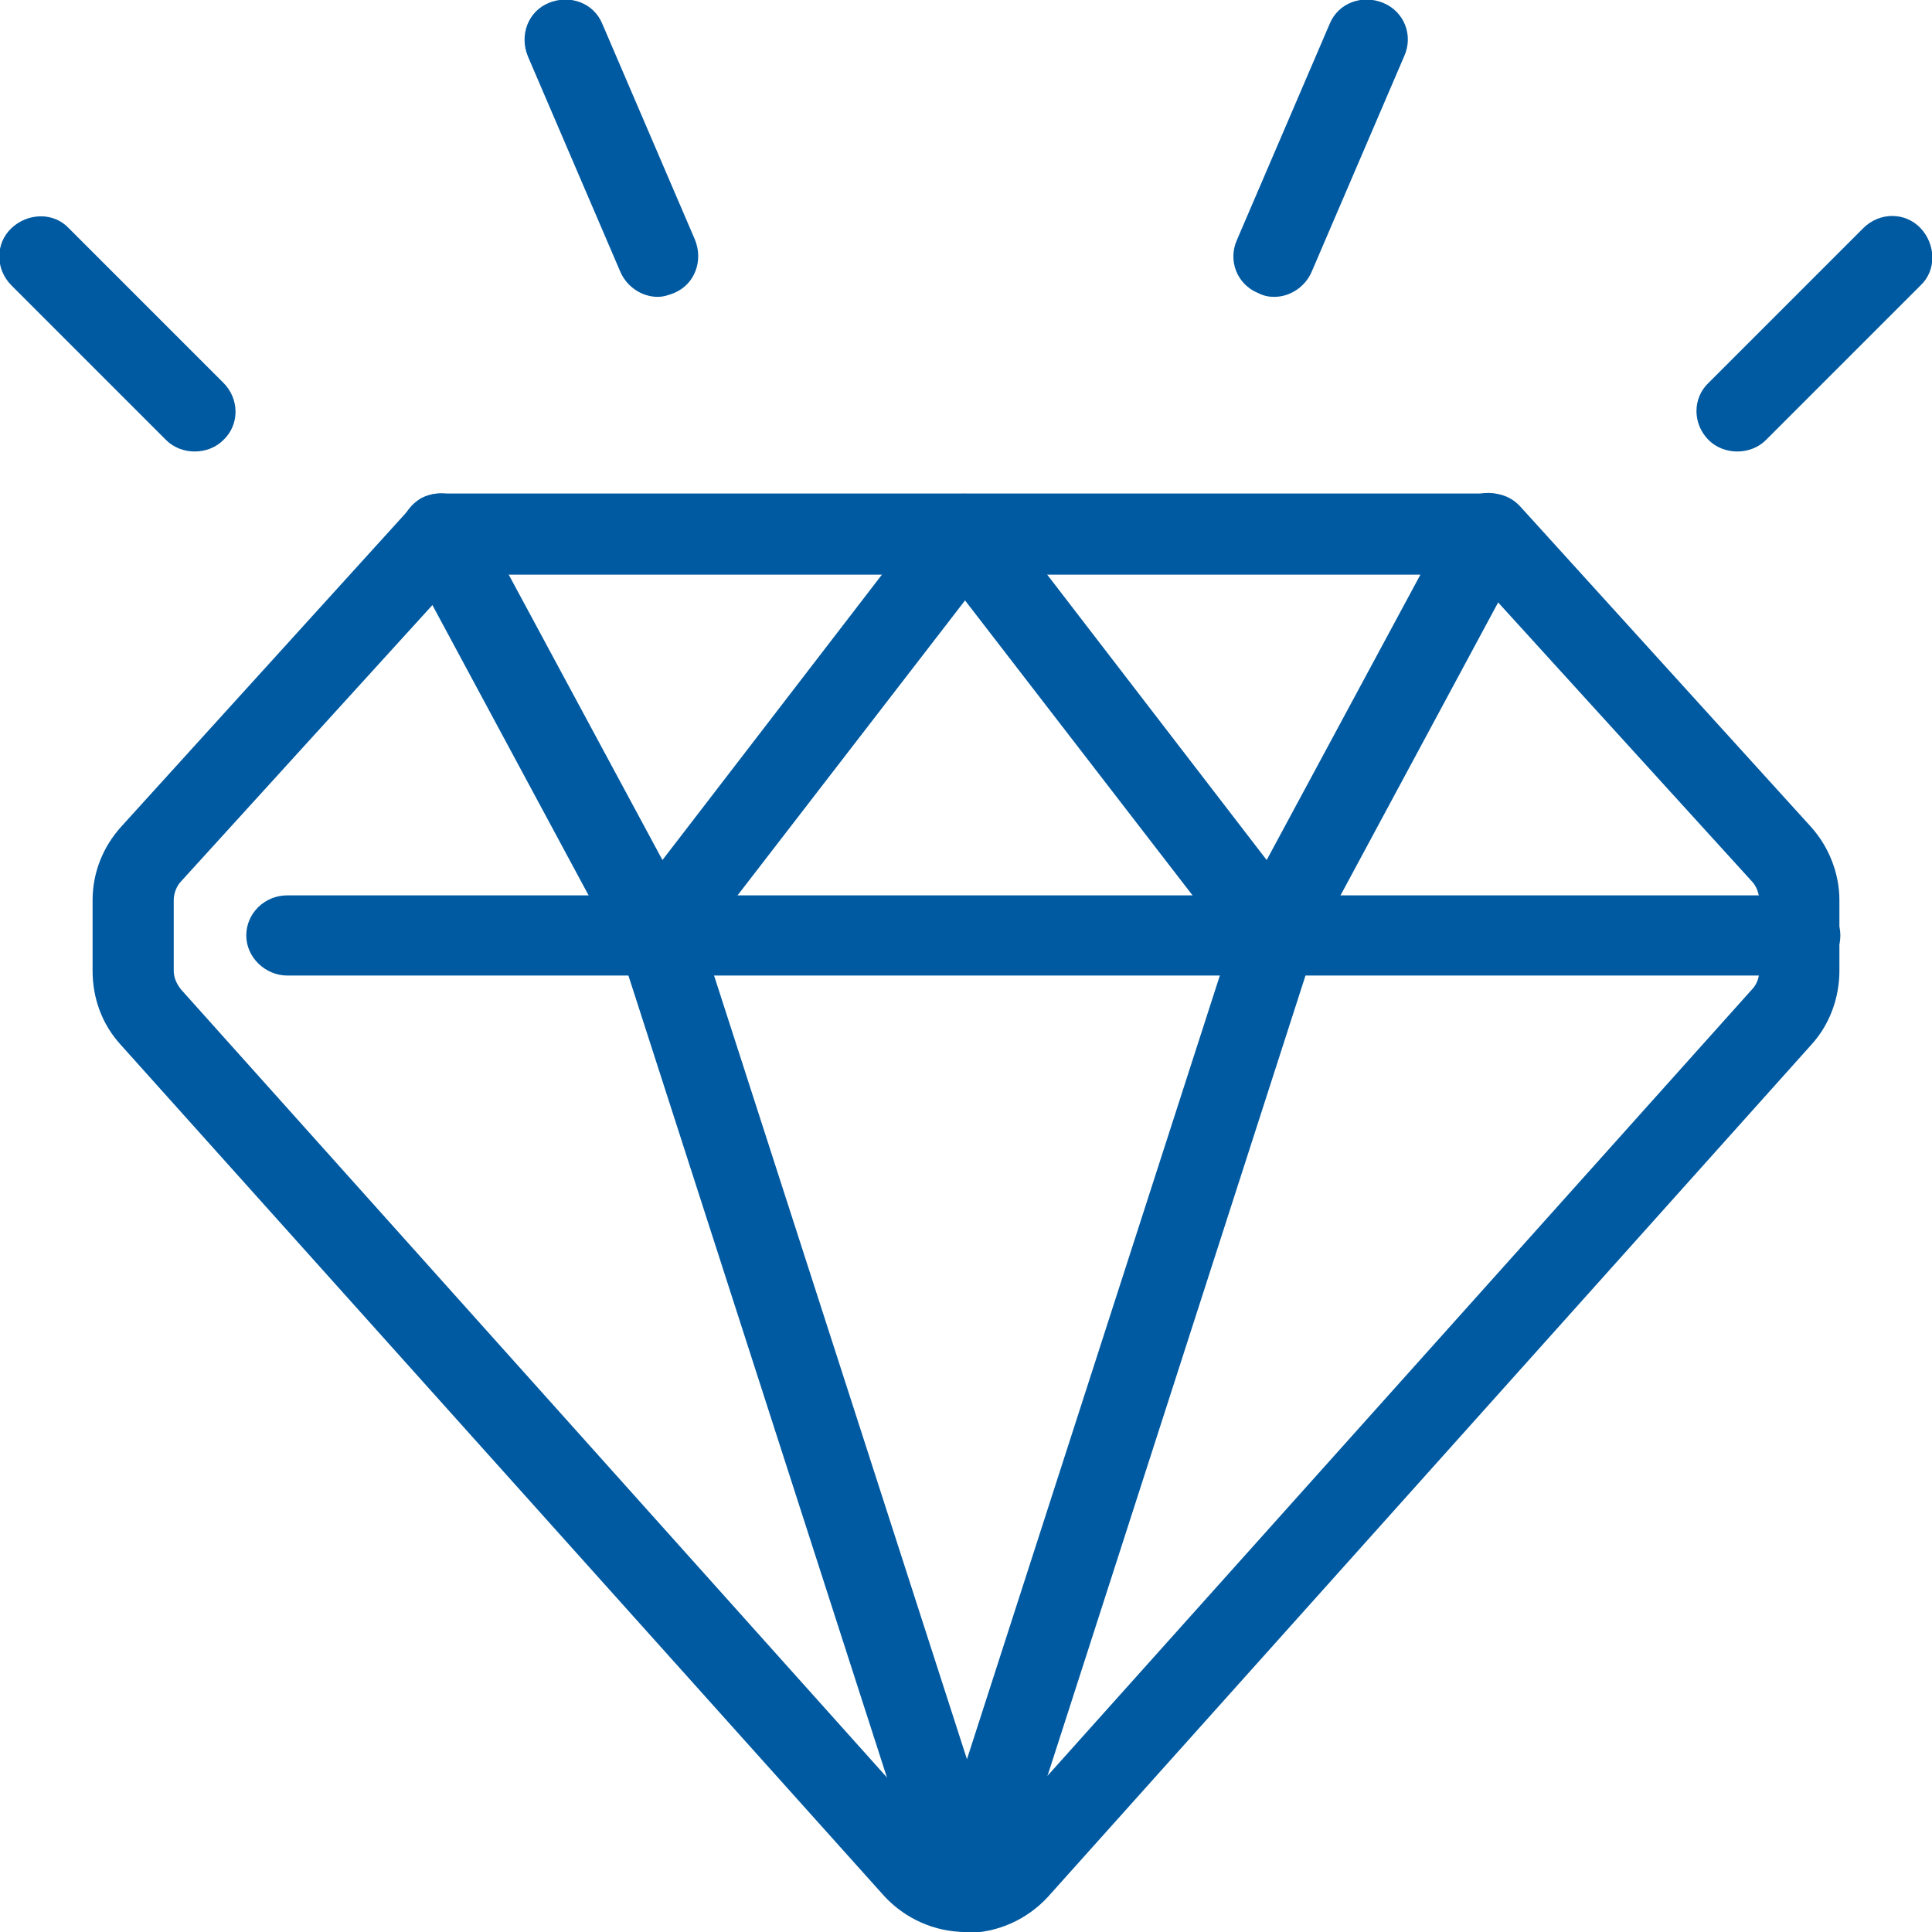
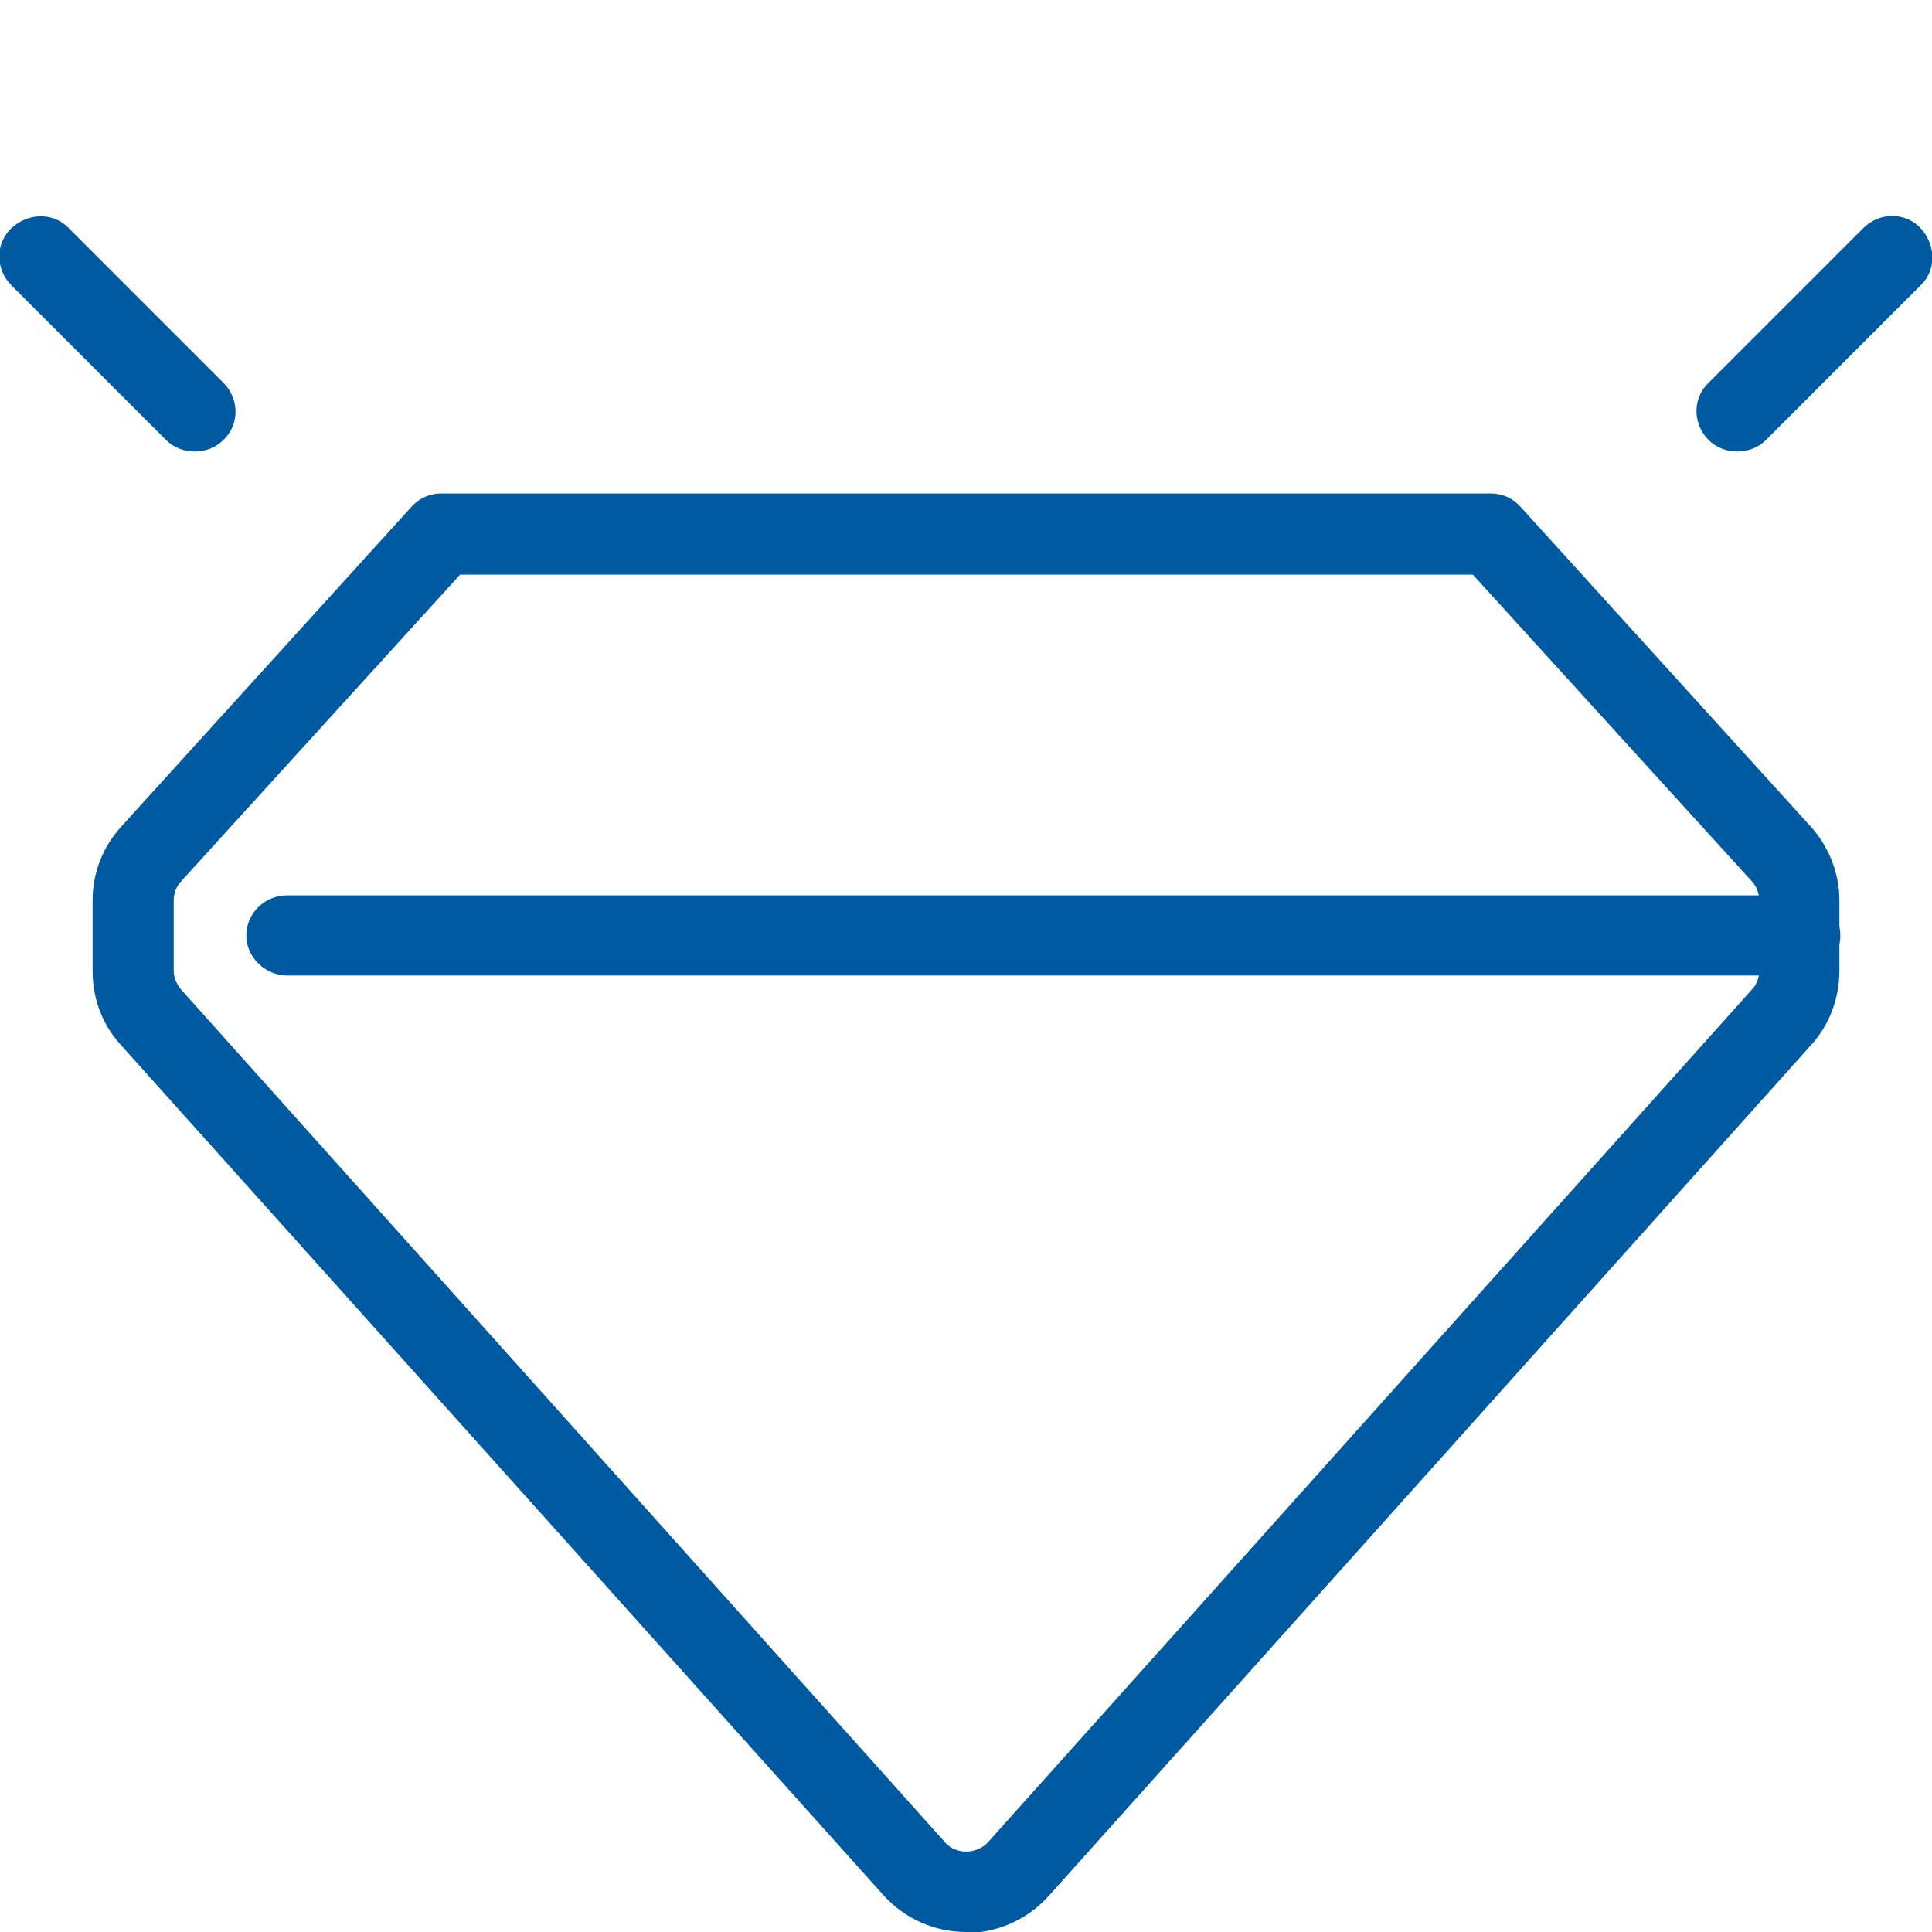
<svg xmlns="http://www.w3.org/2000/svg" id="Layer_2" viewBox="0 0 20.24 20.24">
  <defs>
    <style>.cls-1{fill:#005aa1;}</style>
  </defs>
  <g id="Layer_1-2">
    <g>
      <path class="cls-1" d="M10.12,20.24c-.33,0-.64-.14-.86-.38L1.26,10.94c-.19-.21-.29-.48-.29-.77v-.74c0-.29,.11-.56,.3-.77l3.04-3.35c.08-.09,.19-.14,.31-.14H15.62c.12,0,.23,.05,.31,.14l3.04,3.35c.19,.21,.3,.49,.3,.77v.74c0,.28-.1,.56-.29,.77l-8,8.93c-.22,.24-.53,.38-.86,.38ZM4.82,6.02l-2.92,3.21c-.05,.05-.08,.13-.08,.2v.74c0,.07,.03,.14,.08,.2l8,8.93c.11,.13,.33,.13,.45,0l8-8.93c.05-.05,.08-.12,.08-.2v-.74c0-.07-.03-.15-.08-.2l-2.92-3.21H4.82Z" />
      <path class="cls-1" d="M18.85,10.22H3.01c-.23,0-.43-.19-.43-.42s.19-.42,.43-.42h15.84c.23,0,.43,.19,.43,.42s-.19,.42-.43,.42Z" />
-       <path class="cls-1" d="M13.35,10.22c-.13,0-.26-.06-.34-.17l-2.9-3.76-2.9,3.76c-.09,.11-.23,.17-.37,.17-.14-.01-.27-.1-.34-.22l-2.26-4.2c-.11-.21-.03-.46,.17-.58,.21-.11,.46-.04,.58,.17l1.95,3.62,2.83-3.68c.16-.21,.51-.21,.67,0l2.83,3.68,1.95-3.62c.11-.21,.37-.29,.58-.17,.21,.11,.28,.37,.17,.58l-2.26,4.2c-.07,.13-.2,.21-.34,.22-.01,0-.02,0-.03,0Z" />
-       <path class="cls-1" d="M10.12,20.24c-.18,0-.35-.12-.4-.29l-3.23-10.02c-.07-.22,.05-.46,.27-.54,.22-.08,.46,.05,.54,.27l2.83,8.77,2.83-8.77c.07-.22,.31-.35,.54-.27,.22,.07,.35,.31,.27,.54l-3.23,10.02c-.06,.18-.22,.29-.4,.29Z" />
-       <path class="cls-1" d="M13.35,3.11c-.06,0-.11-.01-.17-.04-.22-.09-.32-.34-.22-.56l.97-2.26c.09-.22,.34-.31,.56-.22,.22,.09,.32,.34,.22,.56l-.97,2.26c-.07,.16-.23,.26-.39,.26Z" />
-       <path class="cls-1" d="M6.89,3.11c-.16,0-.32-.1-.39-.26l-.97-2.26c-.09-.22,0-.47,.22-.56,.22-.09,.47,0,.56,.22l.97,2.26c.09,.22,0,.47-.22,.56-.05,.02-.11,.04-.17,.04Z" />
      <path class="cls-1" d="M18.2,4.73c-.11,0-.22-.04-.3-.12-.17-.17-.17-.44,0-.6l1.62-1.62c.17-.17,.44-.17,.6,0s.17,.44,0,.6l-1.62,1.62c-.08,.08-.19,.12-.3,.12Z" />
      <path class="cls-1" d="M2.04,4.73c-.11,0-.22-.04-.3-.12L.12,2.99c-.17-.17-.17-.44,0-.6s.44-.17,.6,0l1.62,1.62c.17,.17,.17,.44,0,.6-.08,.08-.19,.12-.3,.12Z" />
    </g>
  </g>
</svg>